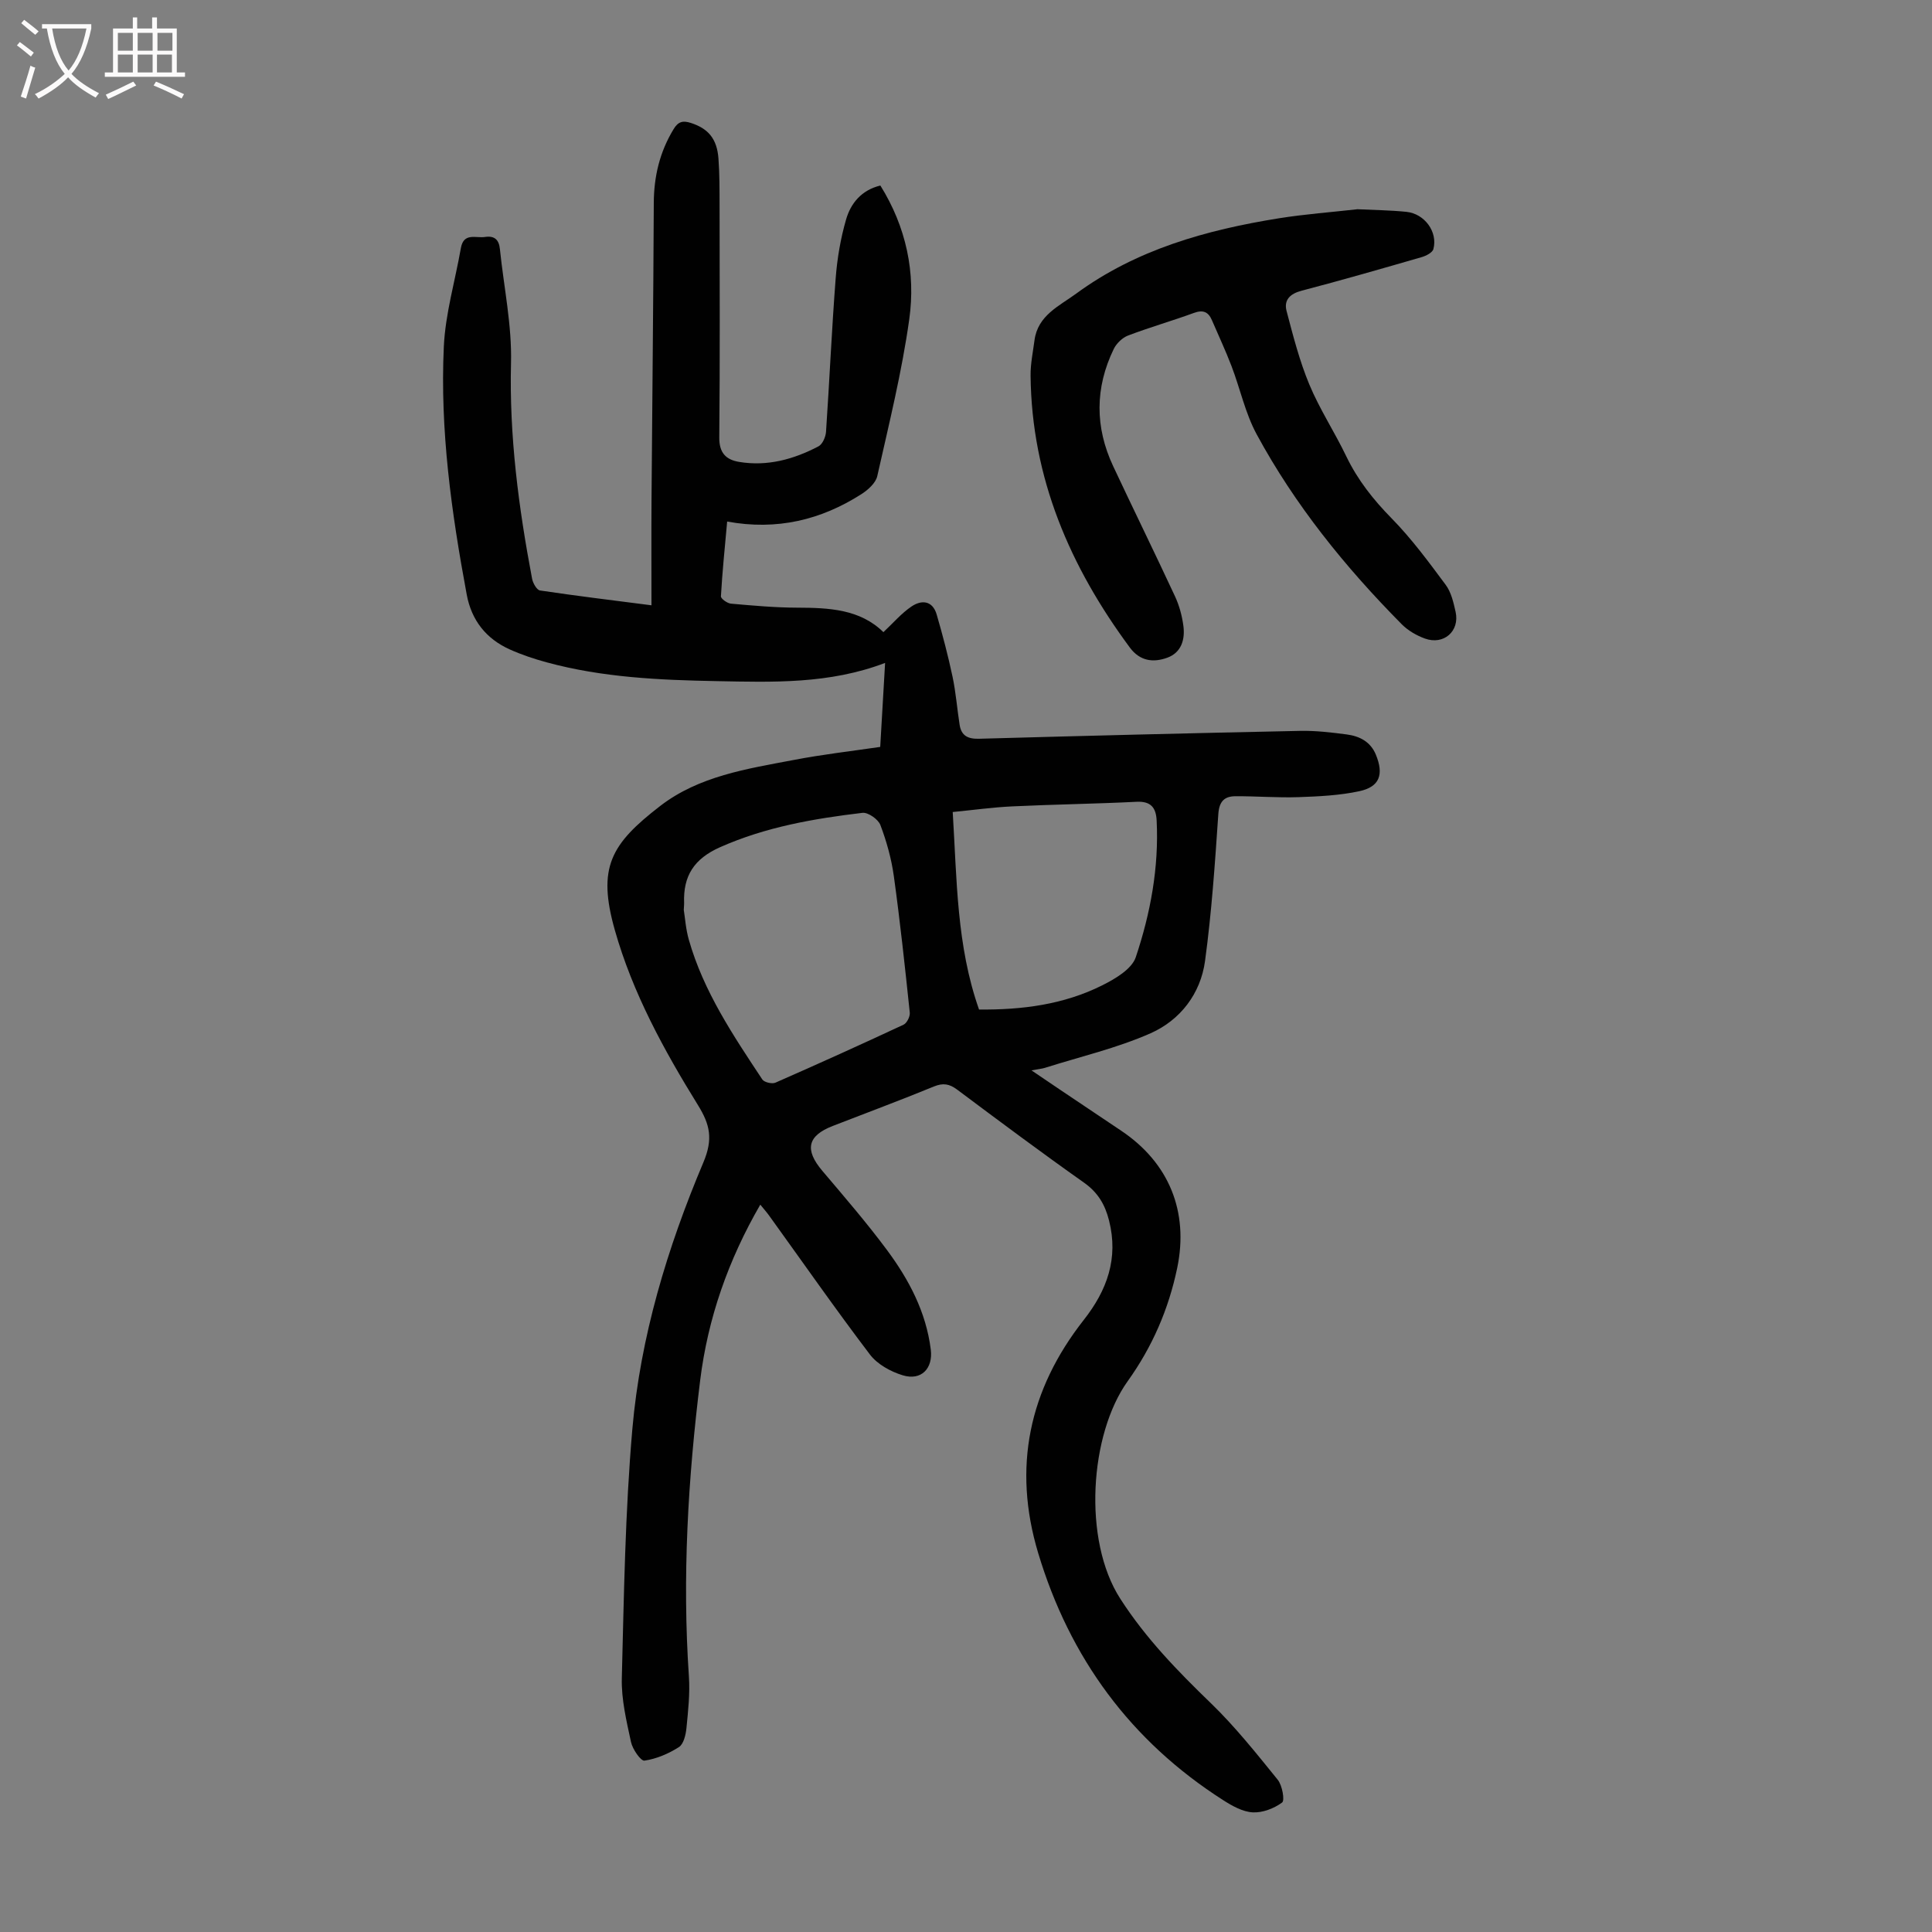
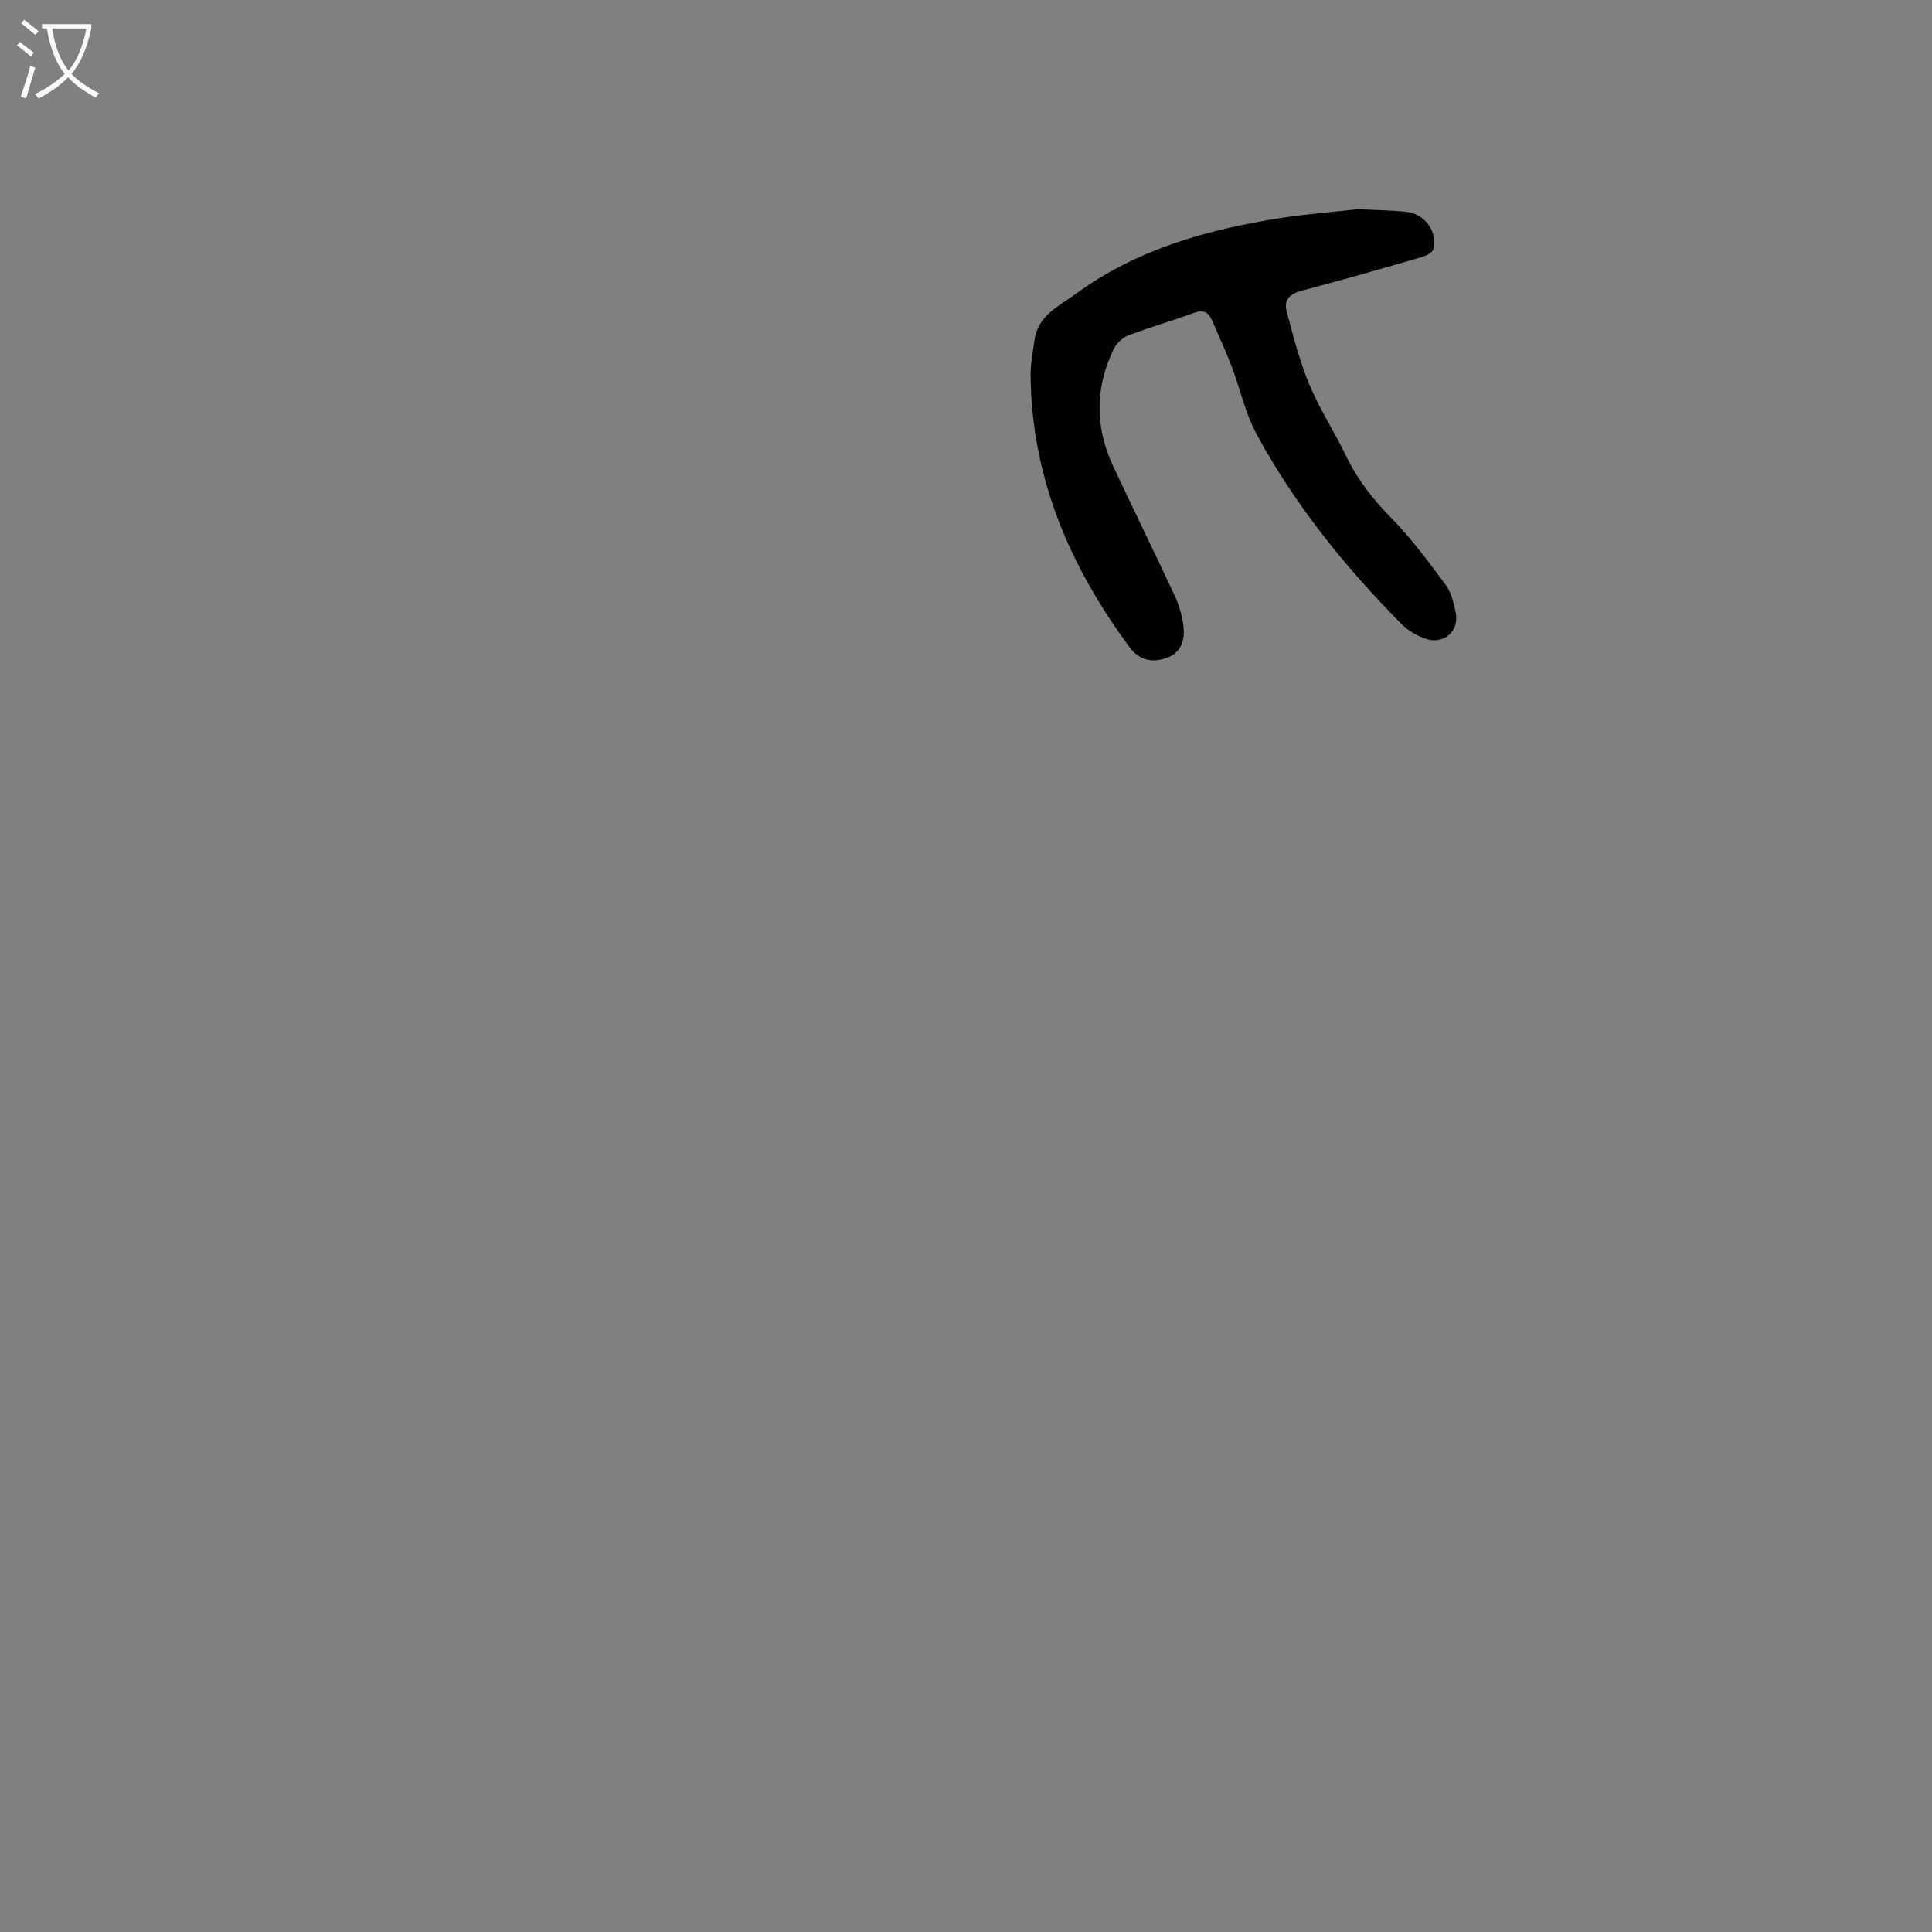
<svg xmlns="http://www.w3.org/2000/svg" enable-background="new 0 0 400 400" viewBox="0 0 400 400">
  <rect x="0" y="0" width="400" height="400" fill="#808080" stroke="none" />
-   <path d="m182.24 154.64c.34-5.83.66-11.39 1.01-17.39-11.57 4.41-23.25 3.99-34.85 3.77-11.85-.22-23.72-.75-35.25-3.9-2.58-.7-5.15-1.56-7.58-2.65-4.92-2.21-7.95-6.03-8.94-11.37-3.16-16.97-5.55-34.06-4.74-51.35.32-6.83 2.34-13.59 3.53-20.39.58-3.28 3.11-2.01 5.01-2.3 1.99-.3 2.88.61 3.07 2.51.81 7.87 2.5 15.75 2.3 23.59-.38 15.12 1.57 29.9 4.36 44.65.17.92.97 2.34 1.64 2.44 7.49 1.12 15.01 2.03 23.08 3.07 0-7.56-.04-14.7.01-21.83.15-20.48.38-40.96.47-61.44.02-5.52 1.23-10.6 4.11-15.33.94-1.55 1.9-1.8 3.56-1.27 3.56 1.15 5.41 3.23 5.72 7.37.24 3.23.22 6.48.23 9.73.02 16.01.09 32.01-.06 48.02-.03 3.16 1.35 4.6 4.09 5.06 5.86.98 11.32-.53 16.45-3.22.84-.44 1.49-1.96 1.56-3.02.72-10.59 1.18-21.21 2-31.79.31-4.09 1.01-8.21 2.15-12.15.97-3.37 3.19-6.09 7.1-7.04 5.35 8.59 7.34 18.03 5.98 27.71-1.53 10.92-4.2 21.68-6.62 32.45-.32 1.43-1.91 2.85-3.26 3.72-8.37 5.36-17.53 7.58-27.82 5.69-.5 5.54-1.01 10.5-1.29 15.48-.03.49 1.31 1.45 2.07 1.52 4.56.4 9.14.82 13.71.83 6.59.02 13.01.3 17.86 5.07 2.05-1.92 3.72-3.89 5.78-5.29 2.1-1.44 4.39-1.29 5.25 1.64 1.24 4.26 2.37 8.56 3.29 12.9.69 3.27.94 6.63 1.46 9.94.36 2.29 1.75 2.95 4.06 2.88 22.14-.62 44.27-1.17 66.41-1.63 3.22-.07 6.48.32 9.69.74 2.64.35 4.91 1.49 6.02 4.19 1.68 4.09.8 6.65-3.42 7.56-4.09.88-8.37 1.08-12.58 1.23-4.35.15-8.71-.21-13.06-.19-2.29.01-3.38 1.05-3.56 3.7-.69 10.15-1.38 20.33-2.75 30.41-.92 6.78-5.13 12.24-11.26 14.96-6.98 3.09-14.55 4.84-21.87 7.16-.6.19-1.25.24-2.8.53 2.35 1.59 4.04 2.74 5.73 3.88 4.27 2.87 8.54 5.74 12.82 8.6 9.93 6.64 14.04 16.77 11.62 28.42-1.78 8.55-5.17 16.35-10.26 23.46-7.86 10.96-9.35 32.87-1.54 45.01 5.3 8.24 11.87 14.98 18.79 21.67 5.02 4.86 9.41 10.38 13.82 15.83.94 1.16 1.49 4.28.91 4.71-1.67 1.23-4.05 2.15-6.08 2.04-2.08-.11-4.25-1.33-6.1-2.51-19.18-12.25-31.81-29.47-38.33-51.19-5.32-17.7-1.92-33.79 9.44-48.25 4.82-6.13 7.23-12.74 5.23-20.61-.83-3.28-2.3-5.78-5.17-7.81-8.86-6.26-17.56-12.75-26.25-19.25-1.62-1.21-2.91-1.45-4.84-.66-6.92 2.84-13.94 5.45-20.92 8.16-5.29 2.05-5.88 4.94-2.15 9.33 4.55 5.37 9.16 10.71 13.35 16.35 4.56 6.14 8.11 12.85 9.08 20.64.48 3.91-1.98 6.48-5.81 5.31-2.5-.76-5.26-2.28-6.79-4.3-7.17-9.44-13.95-19.17-20.89-28.79-.51-.71-1.1-1.36-1.81-2.24-6.64 11.48-10.86 23.54-12.45 36.39-2.51 20.35-3.73 40.77-2.33 61.29.24 3.55-.16 7.16-.51 10.71-.14 1.38-.58 3.29-1.56 3.92-2.14 1.36-4.65 2.44-7.13 2.8-.76.11-2.47-2.36-2.79-3.86-.93-4.34-2.01-8.79-1.9-13.18.44-17.21.69-34.47 2.18-51.6 1.67-19.15 7.25-37.55 14.7-55.2 2.06-4.87 1.37-7.86-1.11-11.87-7.07-11.42-13.54-23.26-17.21-36.22-3.68-12.99-.85-17.82 9.37-25.71 8.03-6.2 17.97-7.7 27.63-9.53 5.88-1.14 11.87-1.82 17.94-2.71zm-40.67 33.75c.26 1.58.41 3.96 1.05 6.19 3.04 10.68 9.17 19.79 15.21 28.91.39.59 2 .97 2.7.67 8.89-3.9 17.74-7.9 26.54-12.01.69-.32 1.37-1.69 1.29-2.49-.99-9.43-2-18.86-3.3-28.26-.5-3.6-1.5-7.2-2.79-10.6-.45-1.18-2.55-2.65-3.71-2.51-10.09 1.2-20.03 2.92-29.49 7.12-5.4 2.4-7.65 5.97-7.43 11.56.01.22-.02.44-.07 1.42zm61.13 20.62c8.9.09 17.52-1.02 25.47-4.99 2.69-1.34 6.15-3.37 6.98-5.84 3.05-9.11 4.81-18.59 4.32-28.32-.13-2.58-1.14-4-4.12-3.86-8.57.43-17.16.54-25.73.95-4.08.19-8.13.76-12.37 1.17.87 13.99.78 27.67 5.45 40.89z" fill="#010101" />
  <path d="m281.05 43.32c3.45.17 6.81.2 10.14.54 3.77.39 6.52 4.16 5.58 7.7-.19.74-1.51 1.41-2.44 1.68-8.26 2.39-16.53 4.77-24.85 6.95-2.42.63-3.7 1.94-3.11 4.2 1.35 5.13 2.68 10.33 4.71 15.21 2.14 5.14 5.25 9.86 7.66 14.89 2.36 4.9 5.6 8.98 9.41 12.86 4.12 4.2 7.65 9 11.17 13.74 1.14 1.54 1.62 3.67 2.05 5.6.88 3.99-2.47 6.93-6.37 5.51-1.73-.63-3.49-1.65-4.78-2.95-11.7-11.82-22.11-24.68-30.04-39.33-2.36-4.36-3.41-9.42-5.2-14.1-1.23-3.23-2.71-6.37-4.07-9.54-.75-1.74-1.85-2.18-3.73-1.49-4.51 1.65-9.14 2.97-13.63 4.68-1.18.45-2.4 1.63-2.96 2.78-3.9 8.04-3.91 16.19-.12 24.27 4.22 9 8.61 17.93 12.8 26.94.88 1.89 1.45 4 1.73 6.06.39 2.85-.39 5.58-3.32 6.65-2.86 1.04-5.64.75-7.75-2.09-12.4-16.75-20.34-35.13-20.56-56.3-.03-2.44.49-4.88.81-7.32.67-5.16 5.14-7.11 8.62-9.66 12.49-9.16 26.98-13.2 42.01-15.61 5.39-.86 10.87-1.26 16.24-1.87z" fill="#010101" />
  <g fill="#fbfafa">
    <path d="m6.4 11.7c-1-.8-1.9-1.6-2.9-2.3l.6-.7c.9.7 1.9 1.4 2.9 2.2zm-2.1 8.3c.7-2.1 1.4-4.2 2-6.4.2.1.6.3 1 .4-.7 2.3-1.3 4.4-1.9 6.4zm3-12.8c-1.1-.9-2.1-1.7-2.9-2.4l.6-.7c1 .8 2 1.5 3 2.4zm1.4-1.3v-.9h10.2v.9c-.9 4.2-2.3 7.3-4.1 9.4 1.3 1.4 3.2 2.7 5.7 4-.2.2-.4.5-.7.9-2.5-1.4-4.4-2.7-5.7-4.2-1.4 1.5-3.5 3-6.1 4.4 0 0 0 0-.1-.1-.3-.4-.5-.7-.7-.8 2.7-1.3 4.7-2.8 6.2-4.2-1.8-2.2-3-5.3-3.7-9.4zm9.2 0h-7.1c.6 3.8 1.7 6.7 3.4 8.7 1.7-2 2.9-4.8 3.7-8.7z" />
-     <path d="m31.6 3.6h.9v2.3h4.1v9.1h1.7v.9h-16.6v-.9h1.7v-9.1h4.1v-2.3h.9v2.3h3.1v-2.3zm-4 13.3.6.8c-1.9.9-3.8 1.9-5.8 2.8-.2-.3-.3-.6-.5-.9 2-.9 3.9-1.8 5.7-2.7zm-3.2-10.1v3.7h3.1v-3.7zm0 4.5v3.7h3.1v-3.7zm4.1-4.5v3.7h3.1v-3.7zm0 4.5v3.7h3.1v-3.7zm9.1 9.1c-2.1-1.1-4.1-2-5.8-2.7l.5-.8c2.2.9 4.1 1.8 5.8 2.6zm-1.9-13.6h-3.1v3.7h3.1zm-3.2 4.5v3.7h3.1v-3.7z" />
  </g>
</svg>